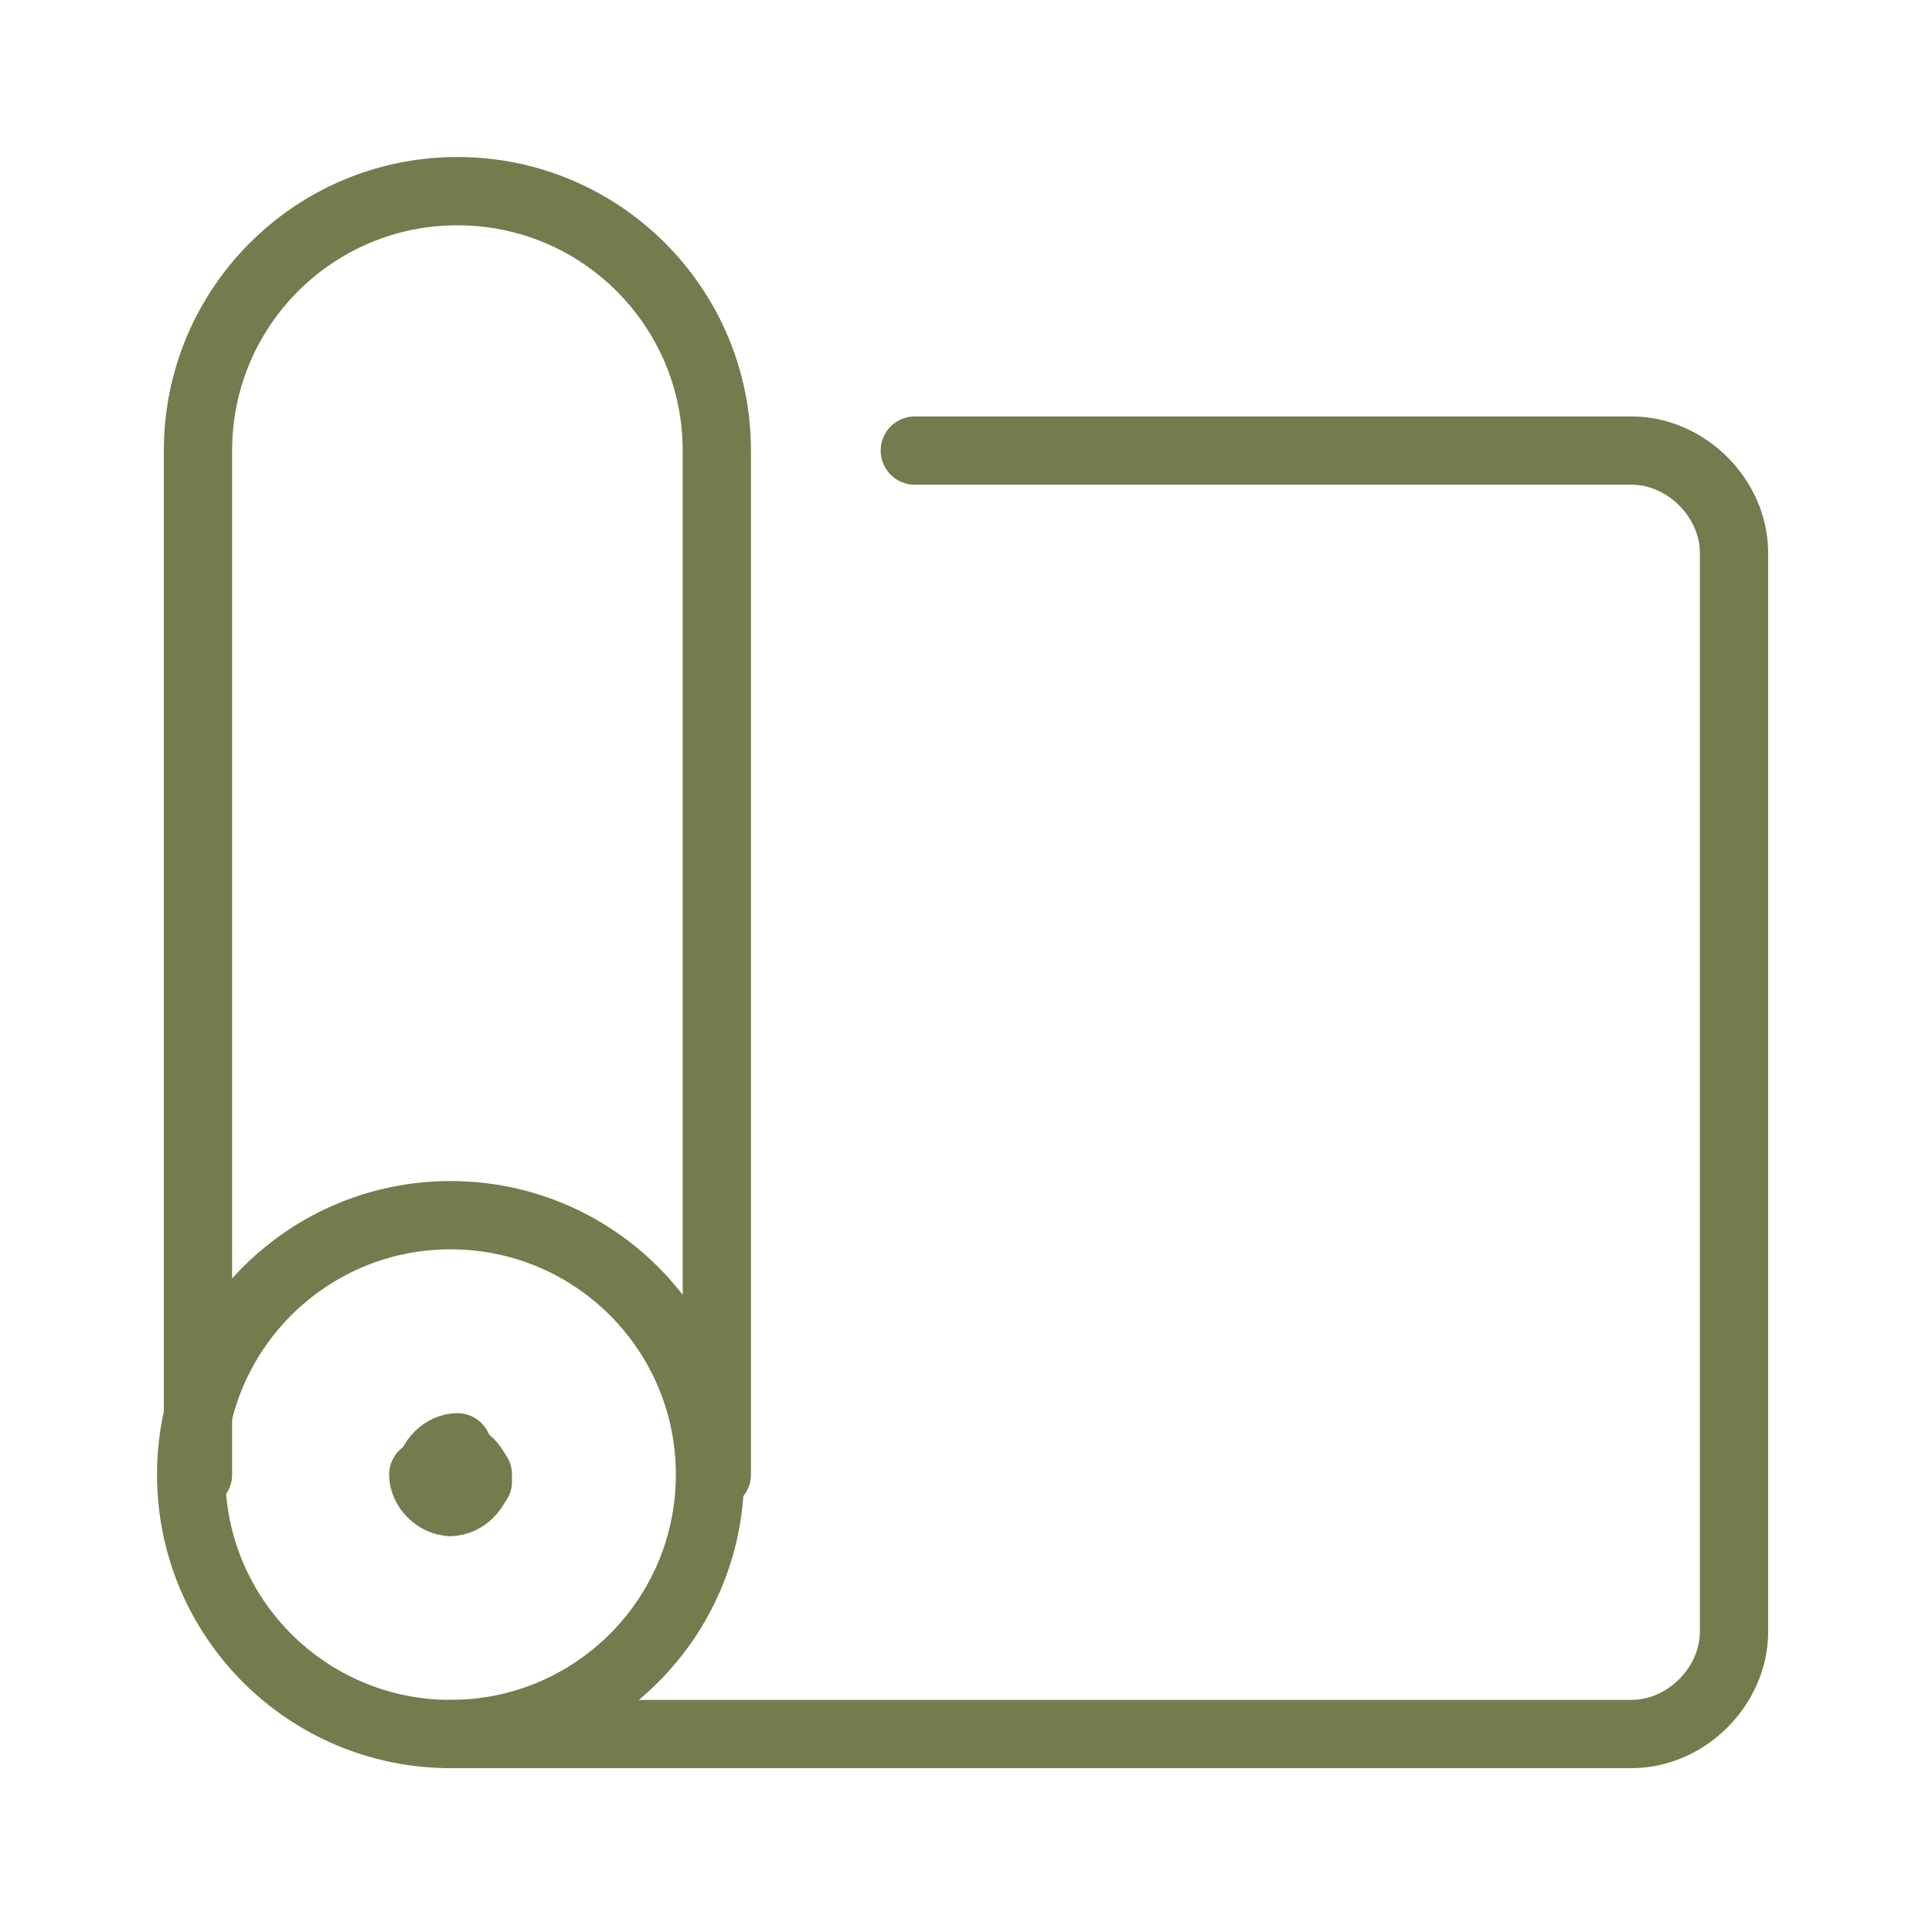
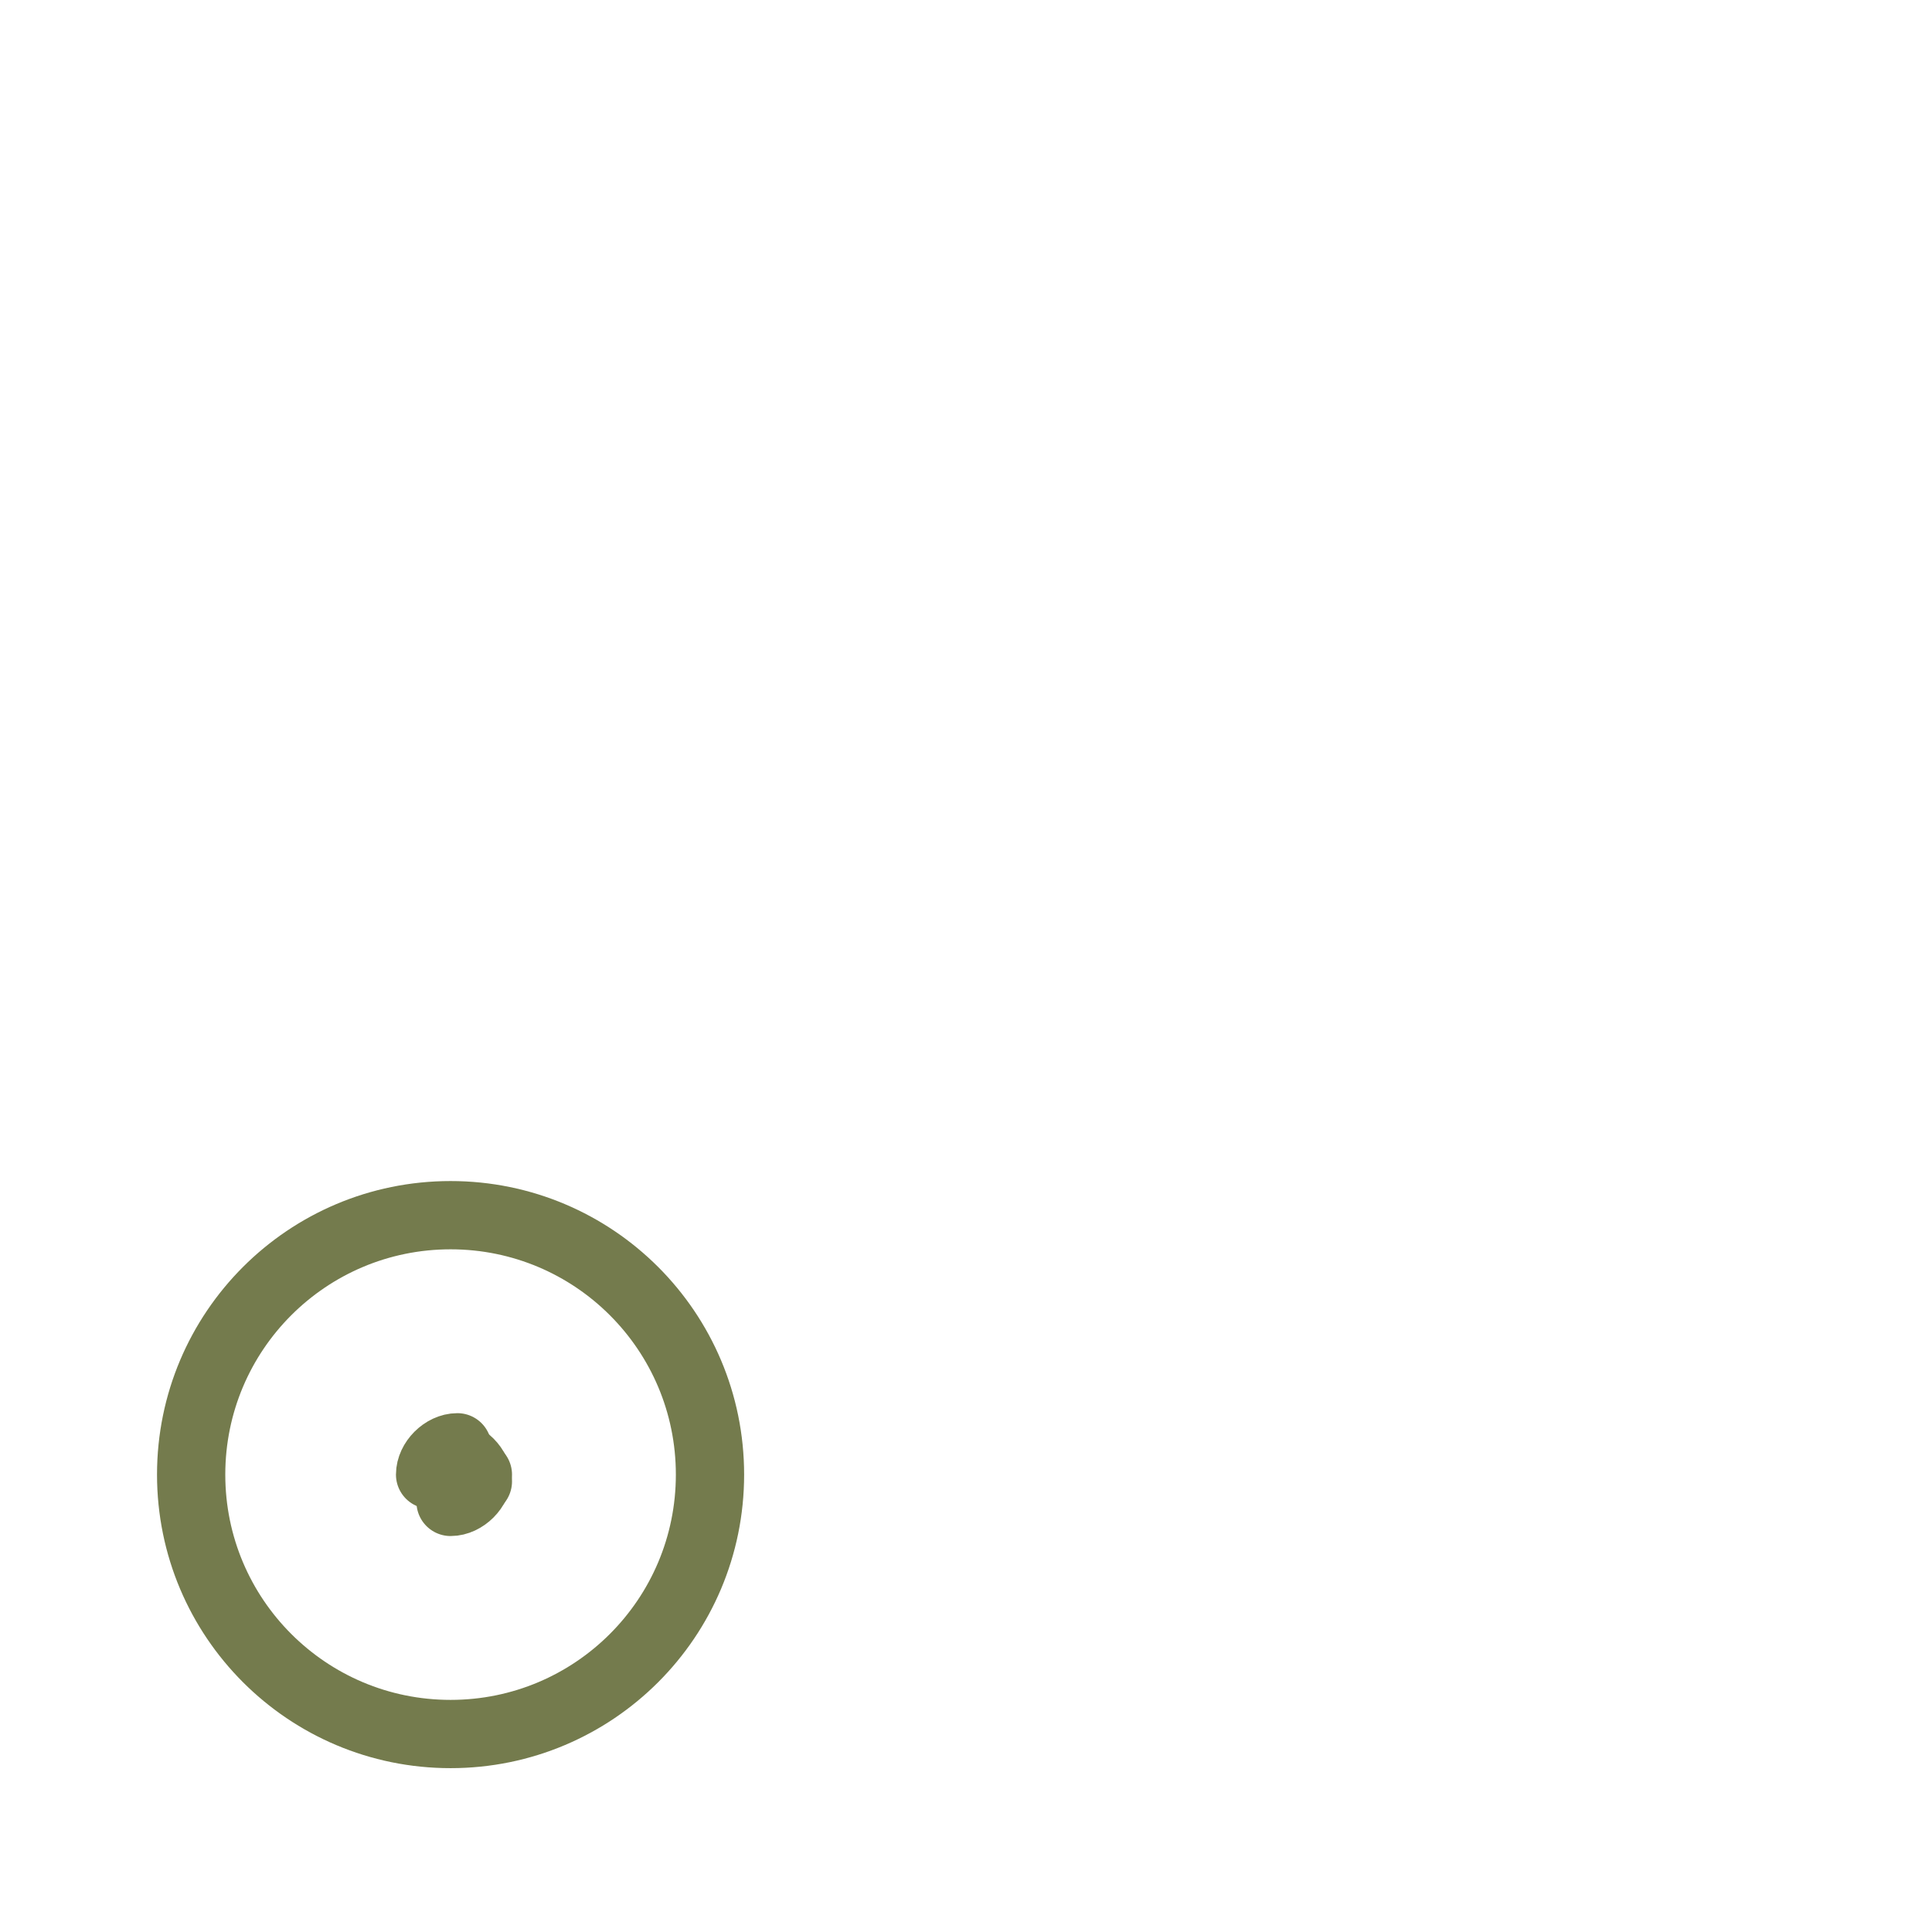
<svg xmlns="http://www.w3.org/2000/svg" id="Ebene_1" version="1.1" viewBox="0 0 28.3 28.3">
  <defs>
    <style> .st0 { fill: none; stroke: #747b4d; stroke-linecap: round; stroke-linejoin: round; } </style>
  </defs>
  <g id="Sports__x2F__Yoga-Stretching__x2F__yoga-mat">
    <g id="Group_11">
      <g id="Regular_11">
        <path id="Oval_10" class="st0" d="M6.6,25.4c2.1,0,3.8-1.7,3.8-3.8s-1.7-3.8-3.8-3.8-3.8,1.7-3.8,3.8,1.7,3.8,3.8,3.8Z" />
-         <path id="Shape_27" class="st0" d="M2.9,21.6V6.6c0-2.1,1.7-3.8,3.8-3.8s3.8,1.7,3.8,3.8v15" />
-         <path id="Shape_28" class="st0" d="M13.4,6.6h10.5c.8,0,1.5.7,1.5,1.5v15.8c0,.8-.7,1.5-1.5,1.5H6.6" />
        <path id="Shape_29" class="st0" d="M6.6,21.3c.2,0,.4.2.4.4" />
        <path id="Shape_30" class="st0" d="M6.3,21.6c0-.2.2-.4.4-.4" />
-         <path id="Shape_31" class="st0" d="M6.6,22c-.2,0-.4-.2-.4-.4" />
        <path id="Shape_32" class="st0" d="M7,21.6c0,.2-.2.4-.4.4" />
      </g>
    </g>
  </g>
</svg>